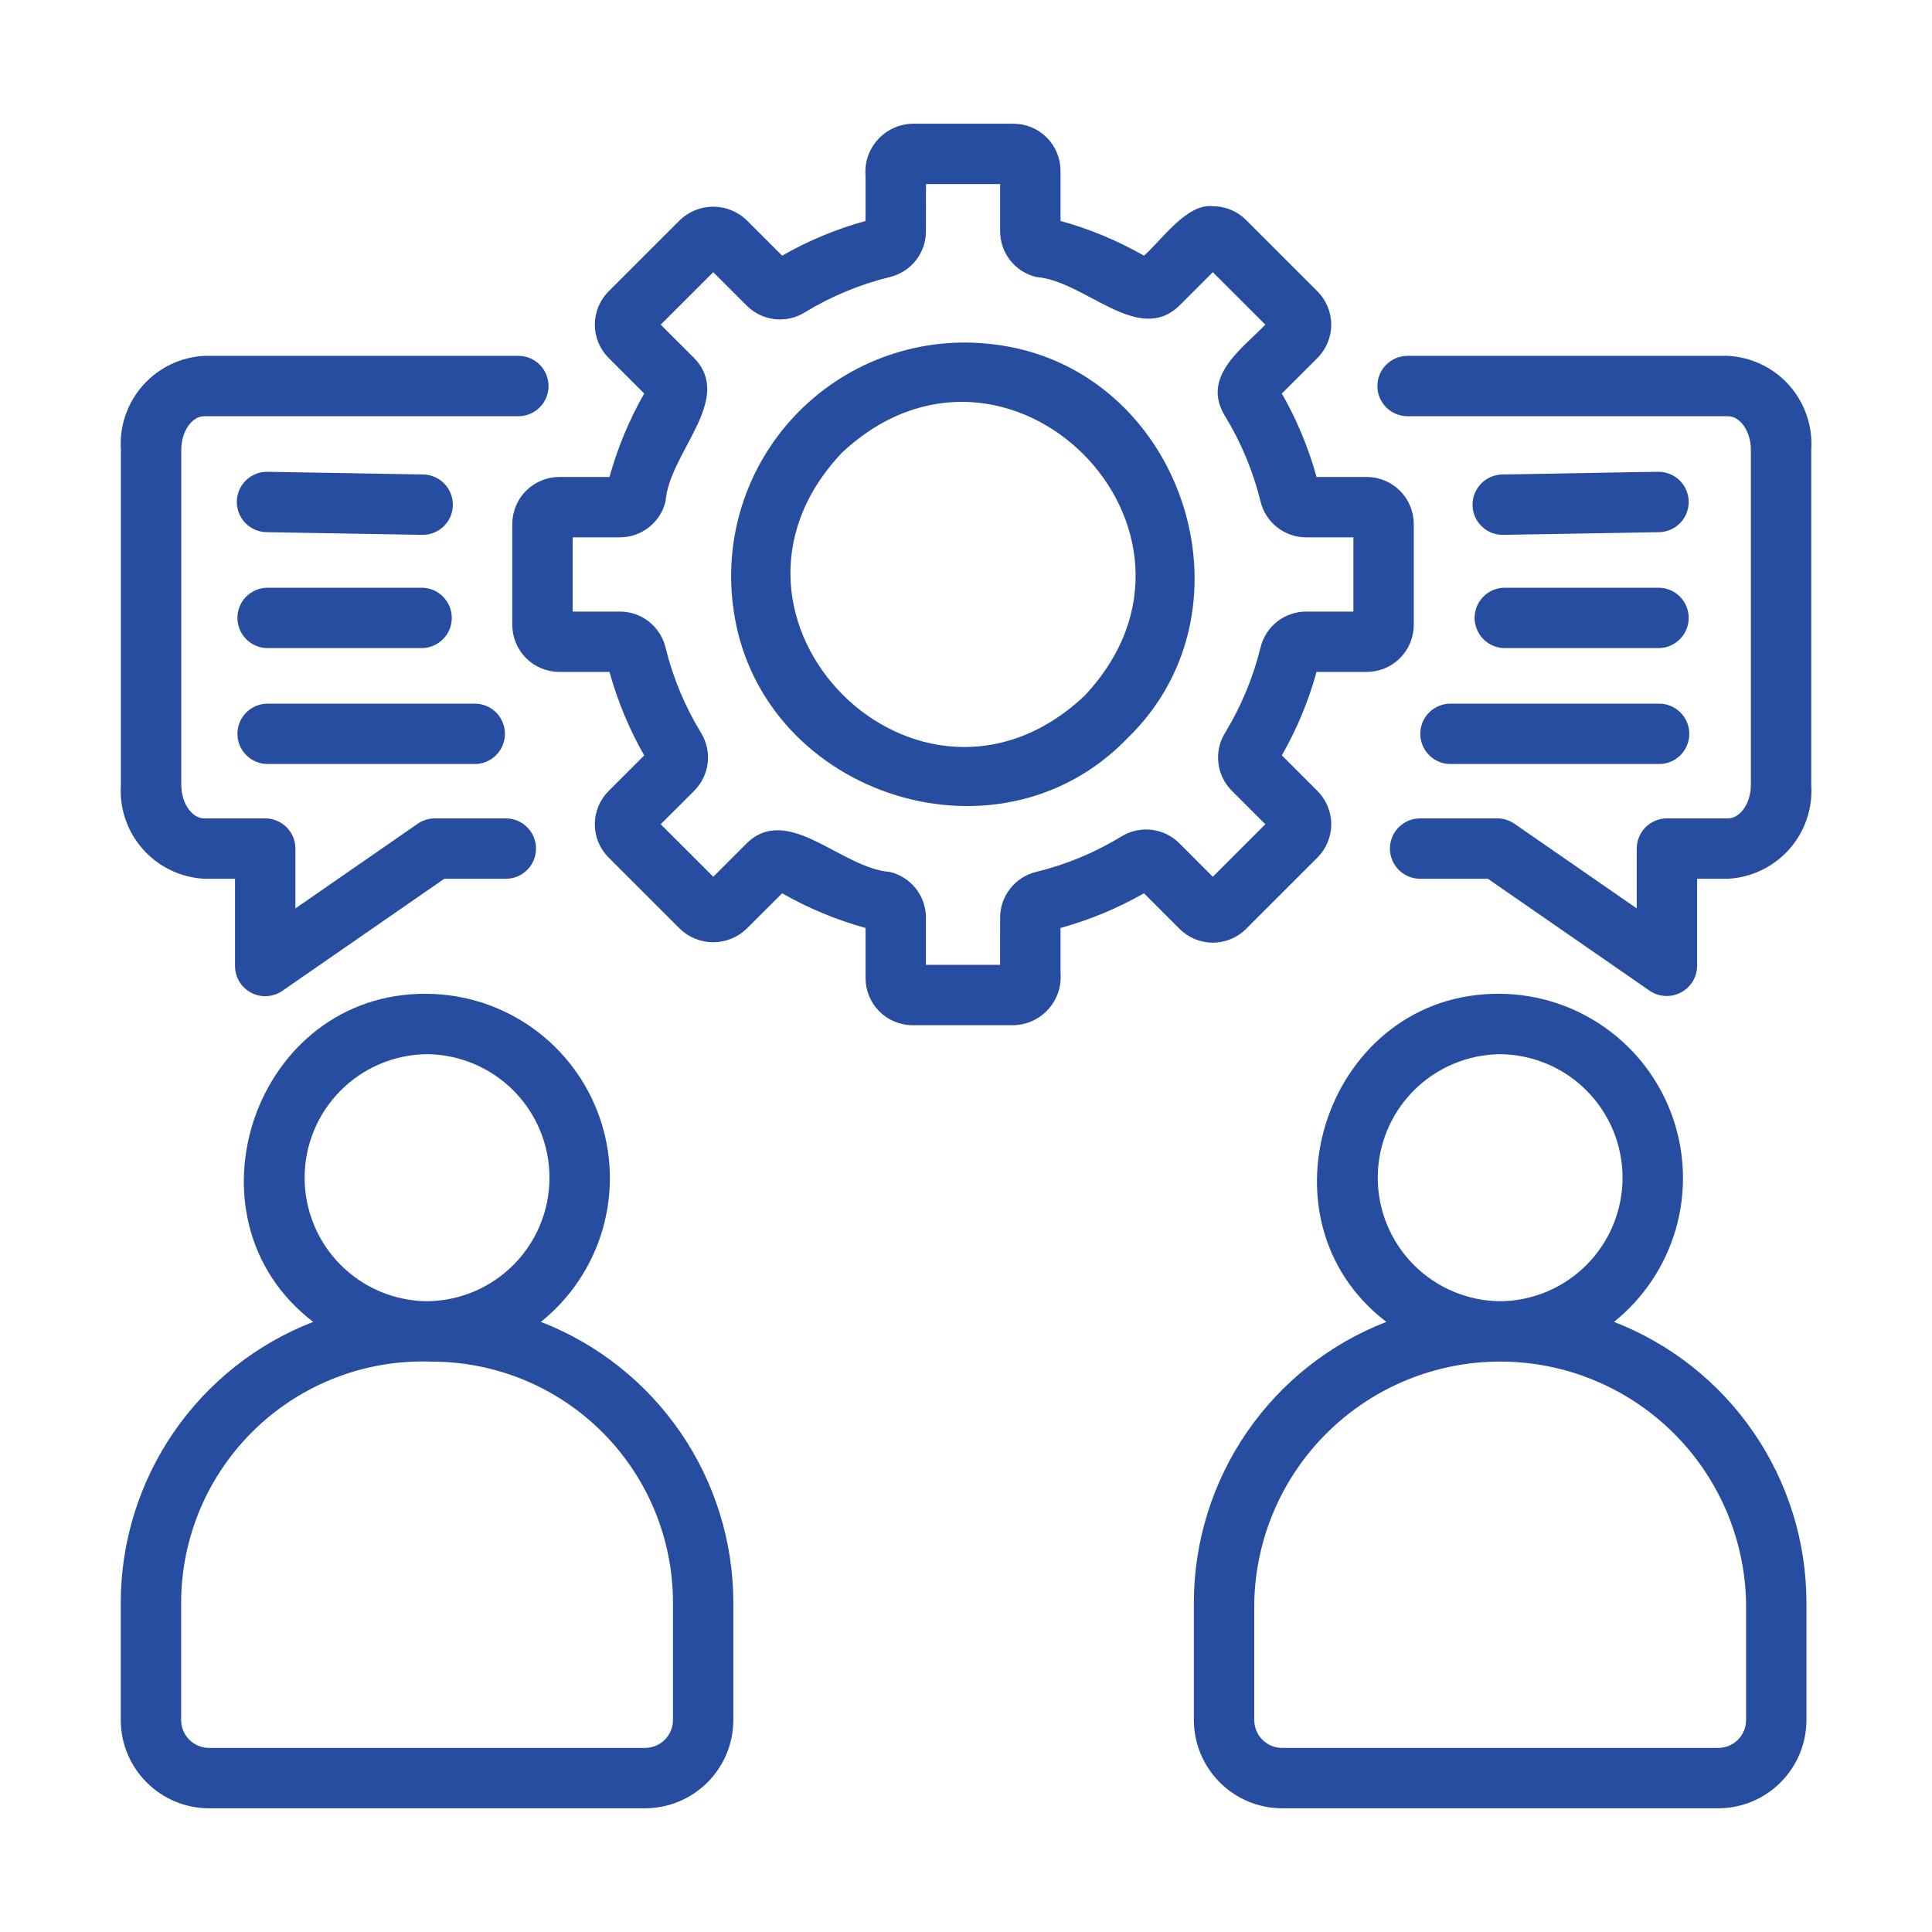
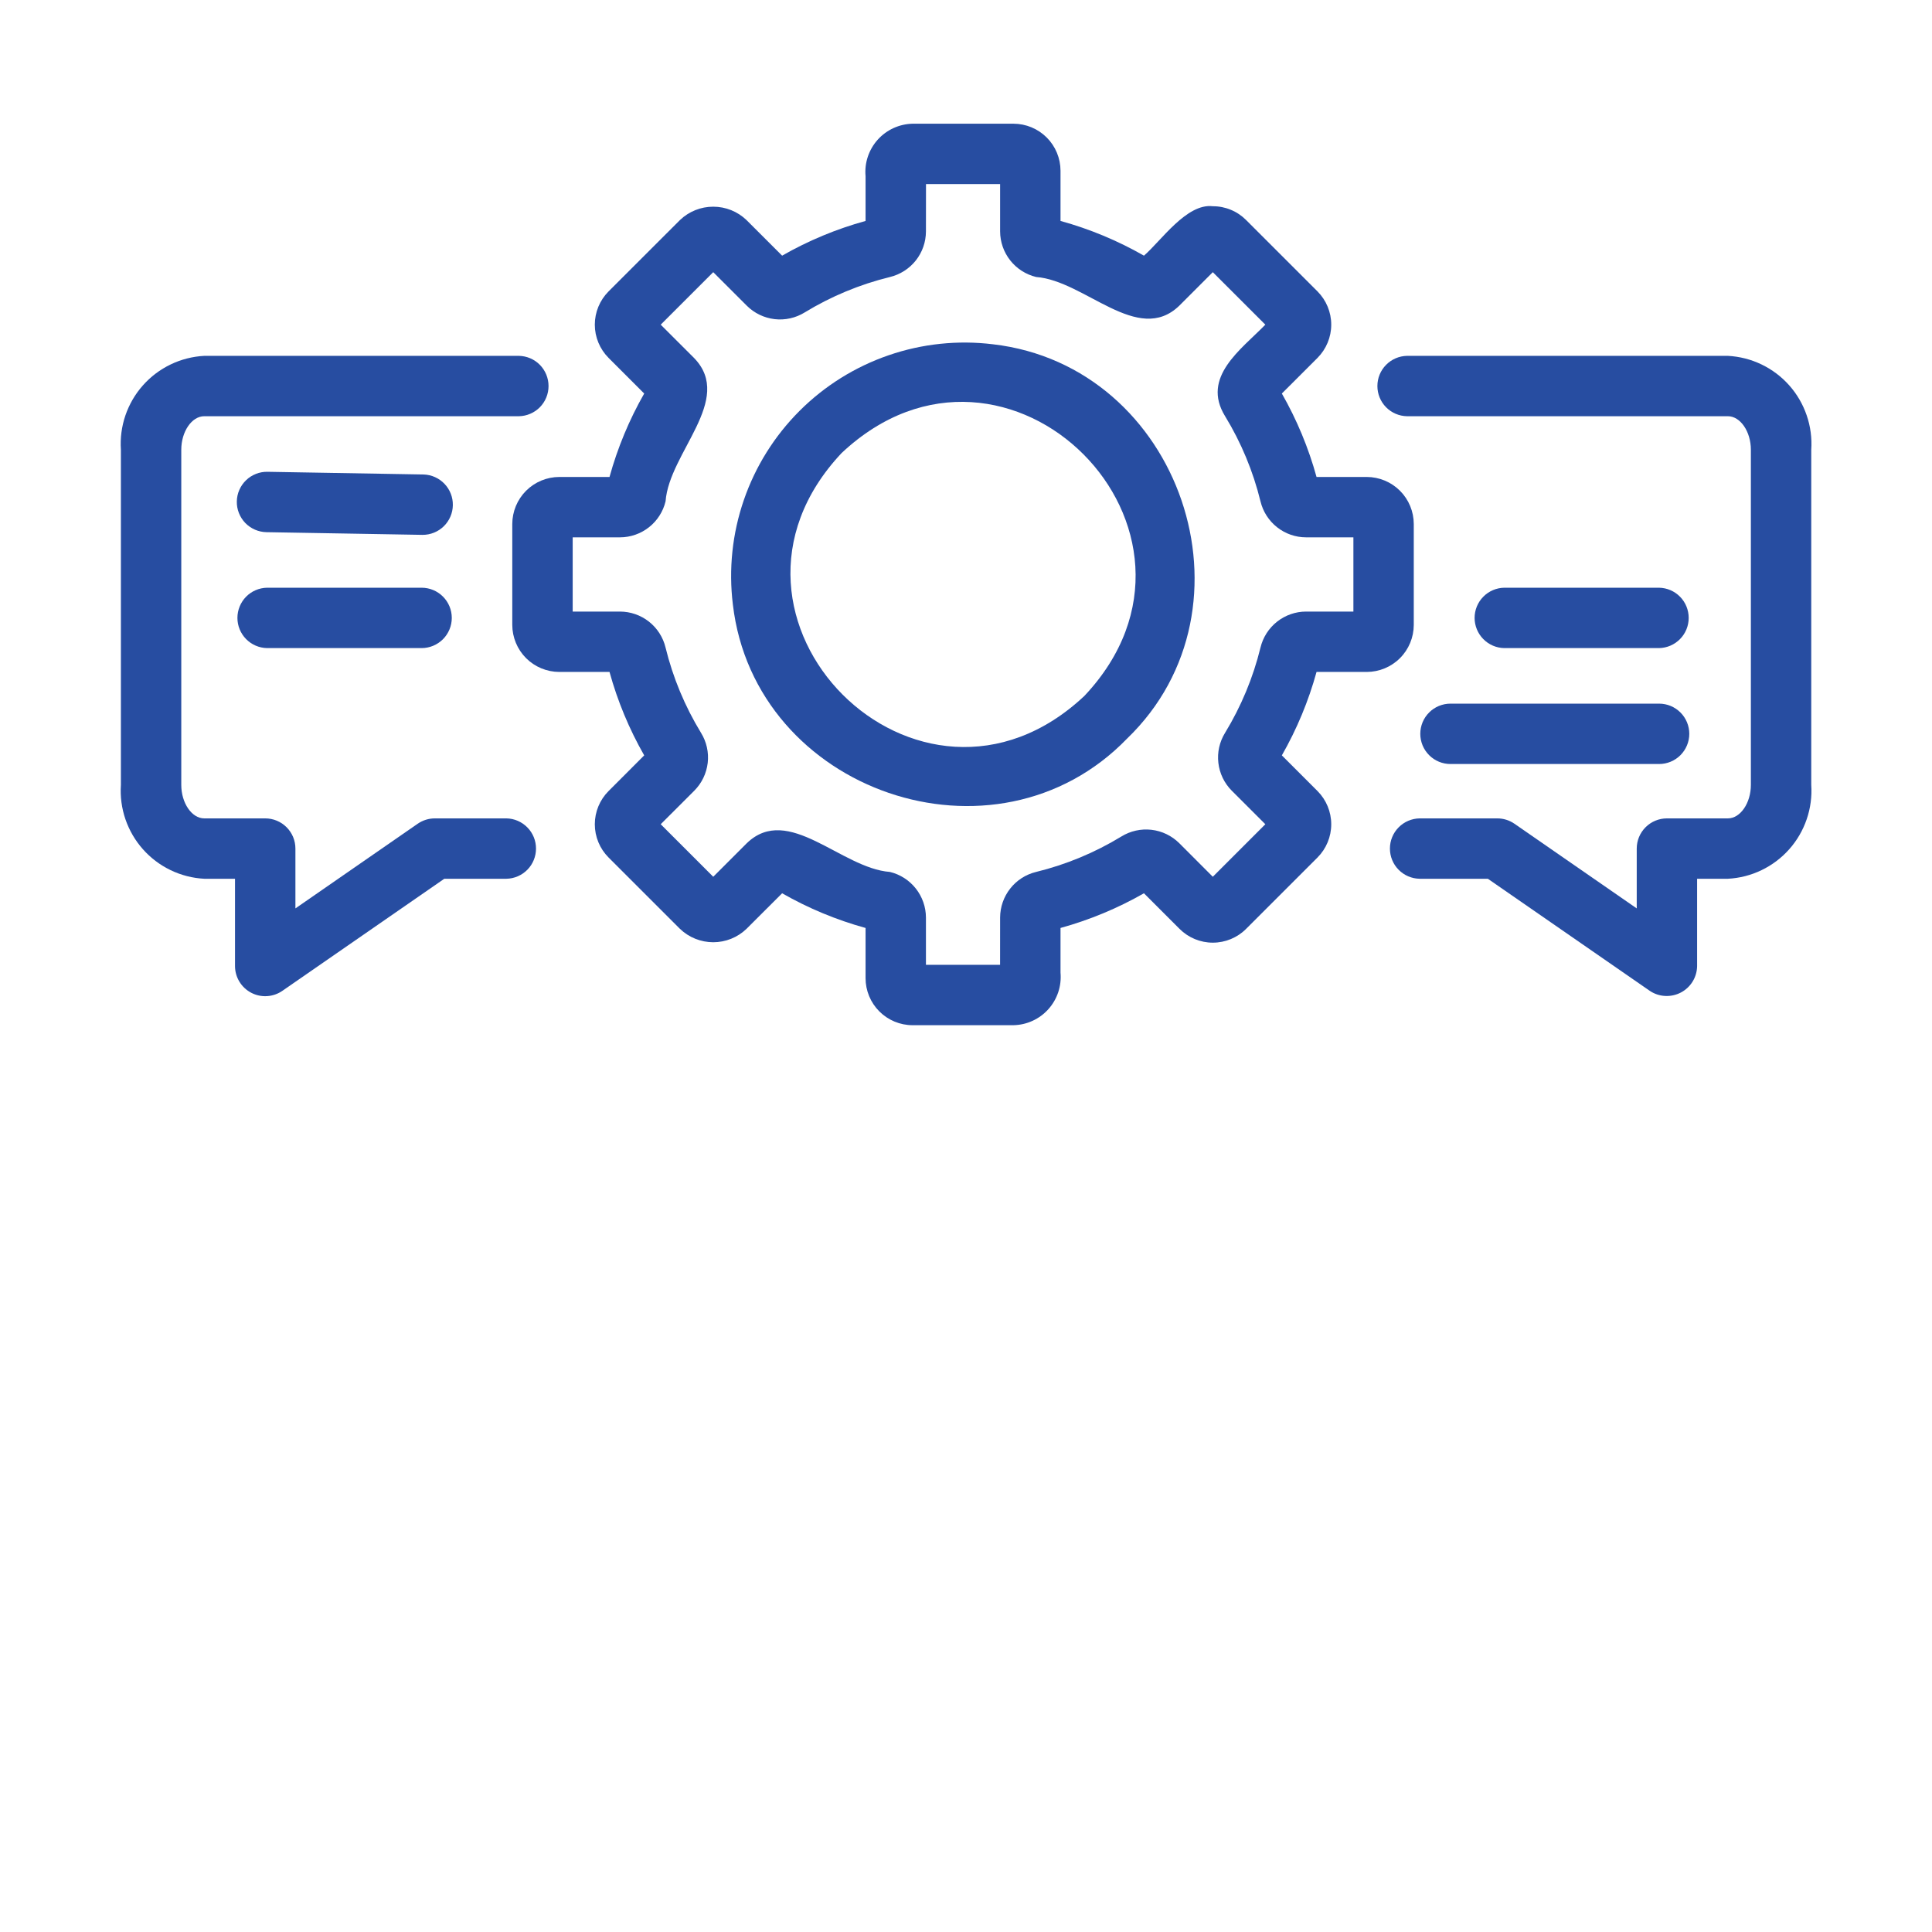
<svg xmlns="http://www.w3.org/2000/svg" width="64" height="64" viewBox="0 0 64 64" fill="none">
-   <path d="M17.918 43.789C18.901 43 19.616 41.927 19.965 40.716C20.314 39.505 20.279 38.215 19.866 37.024C19.453 35.834 18.681 34.8 17.657 34.065C16.633 33.331 15.407 32.931 14.146 32.921C8.422 32.861 5.883 40.359 10.375 43.789C8.5 44.516 6.889 45.792 5.751 47.45C4.614 49.108 4.003 51.071 4 53.082V56.978C4.001 57.753 4.309 58.496 4.857 59.044C5.405 59.593 6.148 59.901 6.924 59.902H21.369C22.144 59.901 22.888 59.593 23.436 59.044C23.984 58.496 24.292 57.753 24.293 56.978V53.082C24.29 51.071 23.68 49.108 22.542 47.45C21.404 45.792 19.793 44.516 17.918 43.789ZM14.146 34.921C15.225 34.931 16.257 35.366 17.016 36.133C17.776 36.899 18.202 37.934 18.202 39.013C18.202 40.092 17.776 41.128 17.016 41.894C16.257 42.66 15.225 43.096 14.146 43.105C13.067 43.096 12.036 42.66 11.276 41.894C10.517 41.128 10.091 40.092 10.091 39.013C10.091 37.934 10.517 36.899 11.277 36.133C12.036 35.366 13.067 34.931 14.146 34.921ZM22.293 56.978C22.293 57.223 22.195 57.458 22.022 57.631C21.849 57.804 21.614 57.901 21.369 57.902H6.924C6.679 57.901 6.444 57.804 6.271 57.631C6.098 57.458 6 57.223 6 56.978V53.082C6.003 52.006 6.223 50.943 6.646 49.954C7.069 48.965 7.688 48.072 8.464 47.327C9.24 46.583 10.158 46.002 11.164 45.621C12.169 45.239 13.241 45.064 14.316 45.106C16.431 45.108 18.458 45.949 19.954 47.444C21.449 48.94 22.291 50.967 22.293 53.082V56.978Z" fill="#274DA1" />
-   <path d="M53.466 43.789C54.449 43 55.164 41.927 55.513 40.716C55.862 39.505 55.827 38.215 55.414 37.025C55.001 35.834 54.229 34.8 53.205 34.066C52.181 33.331 50.955 32.931 49.695 32.921C43.97 32.861 41.432 40.359 45.924 43.789C44.049 44.516 42.437 45.792 41.3 47.45C40.162 49.108 39.552 51.071 39.548 53.082V56.978C39.549 57.753 39.858 58.496 40.406 59.044C40.954 59.593 41.697 59.901 42.472 59.902H56.918C57.693 59.901 58.436 59.593 58.984 59.044C59.532 58.496 59.84 57.753 59.841 56.978V53.082C59.838 51.071 59.228 49.108 58.09 47.45C56.953 45.792 55.341 44.516 53.466 43.789ZM49.695 34.921C50.774 34.931 51.805 35.367 52.564 36.133C53.323 36.899 53.749 37.934 53.749 39.013C53.749 40.092 53.323 41.127 52.564 41.894C51.805 42.66 50.774 43.096 49.695 43.105C48.616 43.096 47.585 42.66 46.826 41.894C46.066 41.127 45.64 40.092 45.64 39.013C45.64 37.934 46.066 36.899 46.826 36.133C47.585 35.367 48.616 34.931 49.695 34.921ZM57.841 56.978C57.841 57.223 57.744 57.458 57.571 57.631C57.397 57.804 57.163 57.901 56.918 57.902H42.472C42.227 57.901 41.992 57.804 41.819 57.631C41.646 57.458 41.549 57.223 41.549 56.978V53.082C41.593 50.951 42.471 48.922 43.994 47.431C45.517 45.94 47.563 45.104 49.695 45.104C51.826 45.104 53.873 45.94 55.396 47.431C56.919 48.922 57.797 50.951 57.841 53.082V56.978Z" fill="#274DA1" />
  <path d="M6.765 29.11H7.785V32C7.785 32.182 7.835 32.362 7.93 32.518C8.024 32.674 8.16 32.801 8.321 32.886C8.483 32.971 8.665 33.01 8.847 32.998C9.029 32.987 9.205 32.926 9.355 32.822L14.718 29.11H16.776C17.038 29.105 17.287 28.997 17.471 28.81C17.654 28.623 17.756 28.372 17.756 28.11C17.756 27.848 17.654 27.597 17.47 27.41C17.287 27.223 17.038 27.115 16.776 27.11H14.406C14.202 27.11 14.004 27.172 13.836 27.288L9.786 30.092V28.11C9.786 27.979 9.76 27.849 9.71 27.727C9.659 27.606 9.586 27.496 9.493 27.403C9.4 27.31 9.29 27.236 9.168 27.186C9.047 27.136 8.917 27.11 8.786 27.11H6.765C6.353 27.11 6.005 26.601 6.005 26V14.899C6.005 14.297 6.353 13.788 6.765 13.788H17.186C17.449 13.784 17.699 13.677 17.884 13.49C18.068 13.303 18.171 13.051 18.171 12.788C18.171 12.526 18.068 12.274 17.884 12.086C17.699 11.899 17.449 11.792 17.186 11.788H6.765C6.379 11.809 6 11.905 5.652 12.073C5.303 12.241 4.991 12.476 4.734 12.766C4.477 13.055 4.281 13.393 4.155 13.759C4.03 14.125 3.979 14.513 4.005 14.899V26C3.979 26.386 4.03 26.773 4.155 27.139C4.281 27.505 4.477 27.843 4.734 28.132C4.991 28.422 5.303 28.657 5.652 28.825C6 28.993 6.379 29.09 6.765 29.11Z" fill="#274DA1" />
  <path d="M57.239 11.788H46.609C46.347 11.793 46.097 11.901 45.914 12.088C45.73 12.275 45.628 12.526 45.628 12.788C45.628 13.05 45.73 13.302 45.914 13.489C46.097 13.676 46.347 13.783 46.609 13.788H57.239C57.652 13.788 58 14.297 58 14.899V26C58 26.601 57.652 27.11 57.239 27.11H55.219C55.088 27.11 54.958 27.136 54.837 27.186C54.715 27.236 54.605 27.31 54.512 27.403C54.419 27.496 54.346 27.606 54.295 27.727C54.245 27.849 54.219 27.979 54.219 28.11V30.092L50.169 27.288C50.001 27.172 49.803 27.11 49.599 27.11H47.029C46.766 27.114 46.515 27.221 46.331 27.408C46.146 27.595 46.043 27.847 46.043 28.11C46.043 28.373 46.146 28.625 46.331 28.812C46.515 28.999 46.766 29.106 47.029 29.11H49.287L54.65 32.822C54.8 32.924 54.976 32.983 55.157 32.992C55.338 33.002 55.519 32.963 55.68 32.879C55.841 32.795 55.976 32.668 56.071 32.514C56.166 32.359 56.217 32.181 56.219 32V29.11H57.239C57.626 29.09 58.005 28.993 58.353 28.825C58.702 28.657 59.014 28.422 59.271 28.132C59.528 27.843 59.724 27.505 59.849 27.139C59.975 26.773 60.026 26.386 60 26V14.899C60.026 14.513 59.975 14.125 59.849 13.759C59.724 13.393 59.528 13.055 59.271 12.766C59.014 12.476 58.702 12.241 58.353 12.073C58.005 11.905 57.626 11.809 57.239 11.788Z" fill="#274DA1" />
  <path d="M32.896 11.405C31.73 11.262 30.546 11.386 29.435 11.769C28.324 12.151 27.315 12.782 26.485 13.612C25.654 14.443 25.023 15.452 24.641 16.563C24.258 17.674 24.134 18.857 24.277 20.023C25 26.234 32.974 28.98 37.337 24.466C41.846 20.119 39.114 12.126 32.896 11.405ZM35.923 23.052C30.446 28.201 22.729 20.481 27.88 15.007C33.364 9.854 41.072 17.586 35.923 23.052Z" fill="#274DA1" />
  <path d="M41.278 30.771L43.644 28.406C43.935 28.114 44.099 27.718 44.099 27.305C44.099 26.892 43.935 26.496 43.644 26.204L42.463 25.023C42.96 24.153 43.346 23.225 43.612 22.259H45.276C45.688 22.258 46.084 22.094 46.376 21.802C46.668 21.51 46.832 21.114 46.833 20.701V17.358C46.832 16.945 46.668 16.549 46.376 16.257C46.084 15.965 45.688 15.801 45.276 15.8H43.612C43.346 14.835 42.96 13.906 42.463 13.036L43.644 11.856C43.935 11.563 44.099 11.167 44.099 10.755C44.099 10.342 43.935 9.946 43.644 9.653L41.279 7.289C41.134 7.143 40.963 7.028 40.773 6.95C40.584 6.871 40.381 6.831 40.176 6.832C39.311 6.726 38.458 7.984 37.895 8.469C37.025 7.971 36.096 7.585 35.131 7.319V5.656C35.13 5.243 34.966 4.847 34.674 4.555C34.382 4.263 33.986 4.099 33.573 4.098H30.23C30.011 4.103 29.795 4.153 29.596 4.244C29.397 4.336 29.219 4.467 29.073 4.63C28.927 4.793 28.816 4.985 28.747 5.193C28.678 5.401 28.653 5.62 28.673 5.839V7.319C27.707 7.585 26.778 7.971 25.909 8.469L24.728 7.289C24.432 7.005 24.038 6.847 23.627 6.847C23.217 6.846 22.822 7.005 22.526 7.288L20.16 9.653C19.868 9.946 19.704 10.342 19.704 10.755C19.704 11.167 19.868 11.563 20.16 11.856L21.34 13.036C20.843 13.906 20.457 14.835 20.191 15.8H18.528C18.115 15.801 17.719 15.965 17.427 16.257C17.135 16.549 16.971 16.945 16.97 17.358V20.701C16.971 21.114 17.135 21.51 17.427 21.802C17.719 22.094 18.115 22.258 18.528 22.259H20.191C20.457 23.225 20.843 24.153 21.34 25.023L20.16 26.204C19.868 26.496 19.704 26.892 19.704 27.305C19.704 27.718 19.868 28.114 20.16 28.406L22.525 30.77C22.821 31.054 23.215 31.212 23.626 31.213C24.036 31.213 24.431 31.055 24.727 30.771L25.909 29.591C26.778 30.088 27.707 30.474 28.673 30.74V32.403C28.673 32.816 28.837 33.212 29.129 33.504C29.421 33.796 29.817 33.961 30.23 33.961H33.573C33.792 33.956 34.008 33.907 34.207 33.815C34.406 33.724 34.584 33.592 34.73 33.429C34.876 33.266 34.987 33.074 35.056 32.867C35.125 32.659 35.15 32.439 35.131 32.221V30.74C36.096 30.474 37.025 30.088 37.895 29.591L39.075 30.771C39.367 31.063 39.764 31.227 40.176 31.227C40.59 31.227 40.986 31.063 41.278 30.771ZM39.064 27.931C38.815 27.684 38.491 27.528 38.144 27.488C37.796 27.448 37.445 27.526 37.147 27.71C36.271 28.244 35.318 28.64 34.322 28.884C33.983 28.966 33.681 29.159 33.466 29.433C33.25 29.706 33.132 30.044 33.13 30.392L33.129 31.961H30.673V30.394C30.672 30.045 30.553 29.707 30.337 29.433C30.12 29.159 29.818 28.965 29.479 28.884C27.863 28.763 26.115 26.607 24.74 27.931L23.627 29.044L21.887 27.304L23 26.192C23.247 25.944 23.403 25.62 23.444 25.272C23.484 24.925 23.406 24.573 23.222 24.276C22.688 23.4 22.291 22.447 22.047 21.45C21.965 21.111 21.772 20.809 21.498 20.593C21.224 20.377 20.886 20.26 20.537 20.259H18.971V17.8H20.537C20.886 17.8 21.225 17.681 21.499 17.465C21.773 17.249 21.966 16.947 22.048 16.607C22.168 14.99 24.323 13.245 23 11.867L21.887 10.755L23.627 9.016L24.74 10.128C24.988 10.375 25.312 10.531 25.66 10.572C26.007 10.612 26.358 10.534 26.656 10.35C27.531 9.816 28.483 9.421 29.478 9.177C29.818 9.095 30.12 8.902 30.337 8.629C30.554 8.355 30.672 8.016 30.673 7.667L30.675 6.098H33.13V7.665C33.131 8.014 33.249 8.353 33.466 8.627C33.682 8.901 33.985 9.094 34.324 9.176C35.94 9.297 37.689 11.453 39.064 10.128L40.176 9.016L41.916 10.755C41.115 11.578 39.787 12.49 40.581 13.784C41.115 14.659 41.511 15.611 41.755 16.607C41.837 16.947 42.03 17.249 42.304 17.465C42.578 17.682 42.917 17.8 43.266 17.8H44.833V20.259H43.266C42.917 20.259 42.578 20.378 42.304 20.594C42.03 20.81 41.837 21.113 41.755 21.452C41.511 22.448 41.115 23.4 40.582 24.276C40.398 24.573 40.319 24.925 40.36 25.272C40.4 25.62 40.556 25.944 40.803 26.192L41.916 27.304L40.176 29.044L39.064 27.931Z" fill="#274DA1" />
  <path d="M8.828 17.629L13.998 17.718C14.261 17.719 14.514 17.616 14.701 17.433C14.889 17.249 14.997 16.998 15.001 16.736C15.006 16.473 14.907 16.219 14.726 16.029C14.545 15.838 14.296 15.727 14.034 15.718L8.863 15.629C8.732 15.626 8.601 15.649 8.479 15.698C8.357 15.746 8.245 15.817 8.15 15.909C8.056 16 7.98 16.109 7.928 16.229C7.875 16.35 7.847 16.48 7.845 16.611C7.842 16.742 7.866 16.873 7.914 16.995C7.962 17.117 8.034 17.229 8.125 17.324C8.217 17.418 8.326 17.494 8.446 17.546C8.567 17.598 8.697 17.627 8.828 17.629Z" fill="#274DA1" />
  <path d="M8.846 21.469H13.966C14.231 21.469 14.485 21.363 14.673 21.176C14.86 20.988 14.966 20.734 14.966 20.469C14.966 20.203 14.86 19.949 14.673 19.762C14.485 19.574 14.231 19.469 13.966 19.469H8.846C8.584 19.474 8.334 19.581 8.151 19.768C7.968 19.955 7.865 20.207 7.865 20.469C7.865 20.731 7.968 20.982 8.151 21.169C8.334 21.356 8.584 21.464 8.846 21.469Z" fill="#274DA1" />
-   <path d="M8.846 25.309H15.746C16.008 25.304 16.257 25.196 16.441 25.009C16.624 24.822 16.727 24.571 16.727 24.309C16.727 24.047 16.624 23.796 16.441 23.608C16.257 23.422 16.008 23.314 15.746 23.309H8.846C8.584 23.314 8.334 23.422 8.151 23.608C7.968 23.796 7.865 24.047 7.865 24.309C7.865 24.571 7.968 24.822 8.151 25.009C8.334 25.196 8.584 25.304 8.846 25.309Z" fill="#274DA1" />
-   <path d="M54.96 15.629C54.955 15.621 49.771 15.723 49.761 15.718C49.496 15.723 49.244 15.833 49.06 16.024C48.876 16.215 48.775 16.471 48.78 16.736C48.784 17.001 48.894 17.253 49.085 17.438C49.275 17.622 49.531 17.723 49.797 17.718L54.977 17.629C55.237 17.619 55.483 17.508 55.663 17.32C55.843 17.132 55.943 16.881 55.94 16.62C55.938 16.36 55.835 16.111 55.651 15.925C55.468 15.74 55.22 15.634 54.96 15.629Z" fill="#274DA1" />
  <path d="M54.959 19.469H49.829C49.567 19.474 49.318 19.581 49.135 19.768C48.951 19.955 48.848 20.207 48.848 20.469C48.849 20.731 48.951 20.982 49.135 21.169C49.318 21.356 49.567 21.464 49.829 21.469H54.959C55.221 21.464 55.471 21.356 55.654 21.169C55.838 20.982 55.94 20.731 55.94 20.469C55.94 20.207 55.838 19.955 55.654 19.768C55.471 19.581 55.221 19.474 54.959 19.469Z" fill="#274DA1" />
  <path d="M47.049 24.309C47.049 24.44 47.075 24.57 47.125 24.692C47.175 24.813 47.249 24.923 47.342 25.016C47.434 25.109 47.545 25.183 47.666 25.233C47.787 25.283 47.917 25.309 48.049 25.309H54.959C55.225 25.309 55.479 25.204 55.667 25.016C55.854 24.828 55.96 24.574 55.96 24.309C55.96 24.044 55.854 23.789 55.667 23.602C55.479 23.414 55.225 23.309 54.959 23.309H48.049C47.917 23.309 47.787 23.335 47.666 23.385C47.545 23.435 47.434 23.509 47.342 23.602C47.249 23.695 47.175 23.805 47.125 23.926C47.075 24.047 47.049 24.177 47.049 24.309Z" fill="#274DA1" />
</svg>